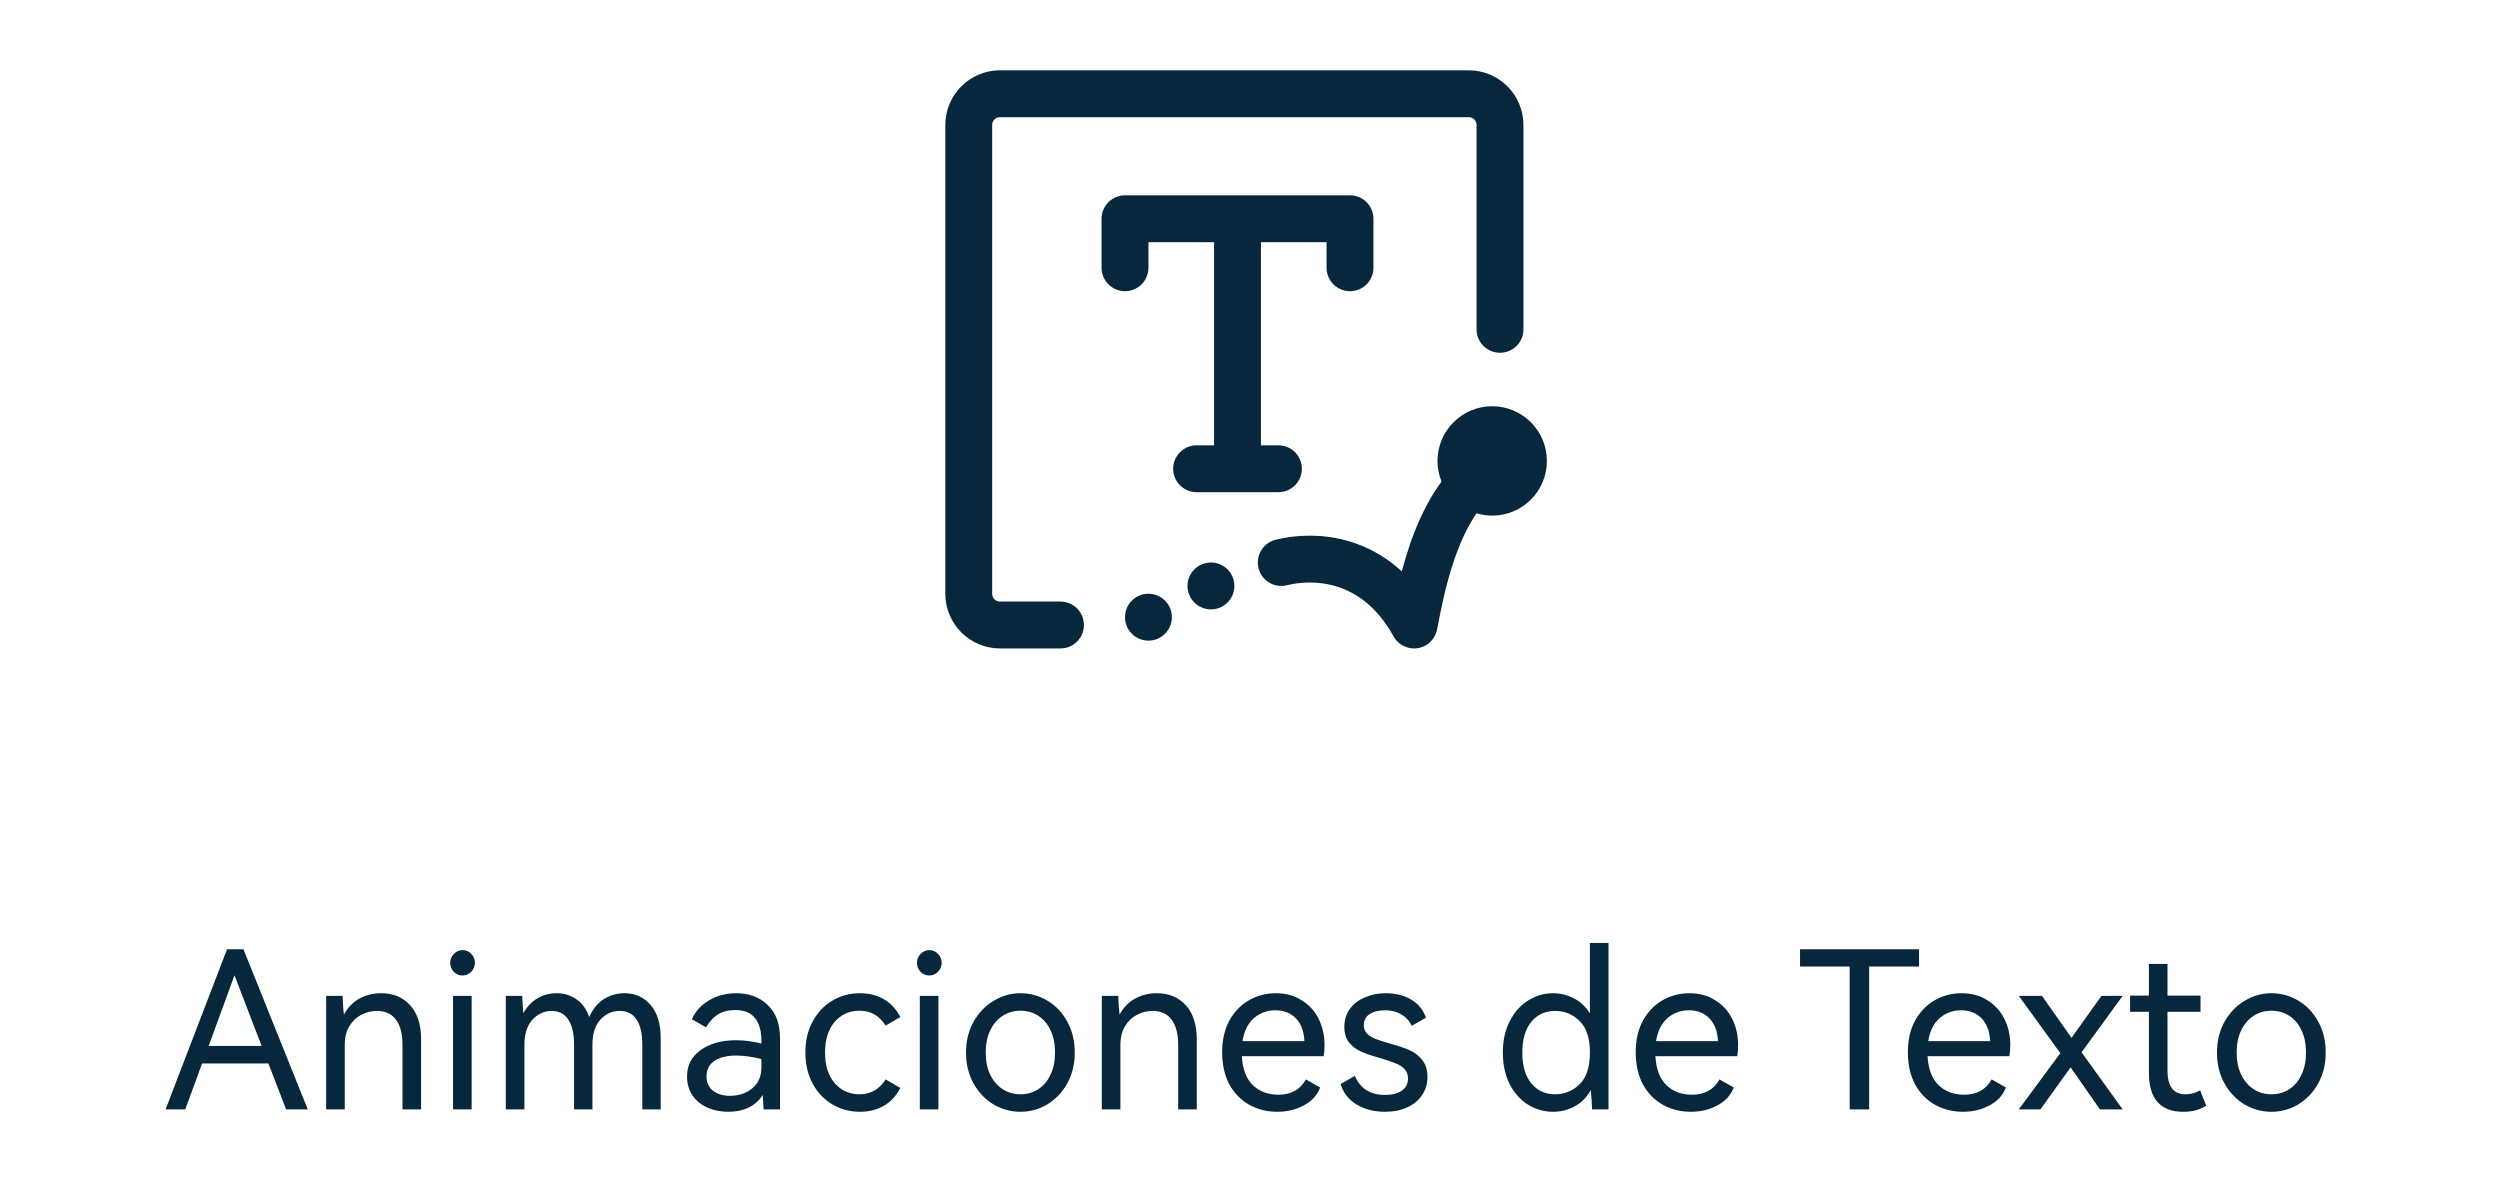
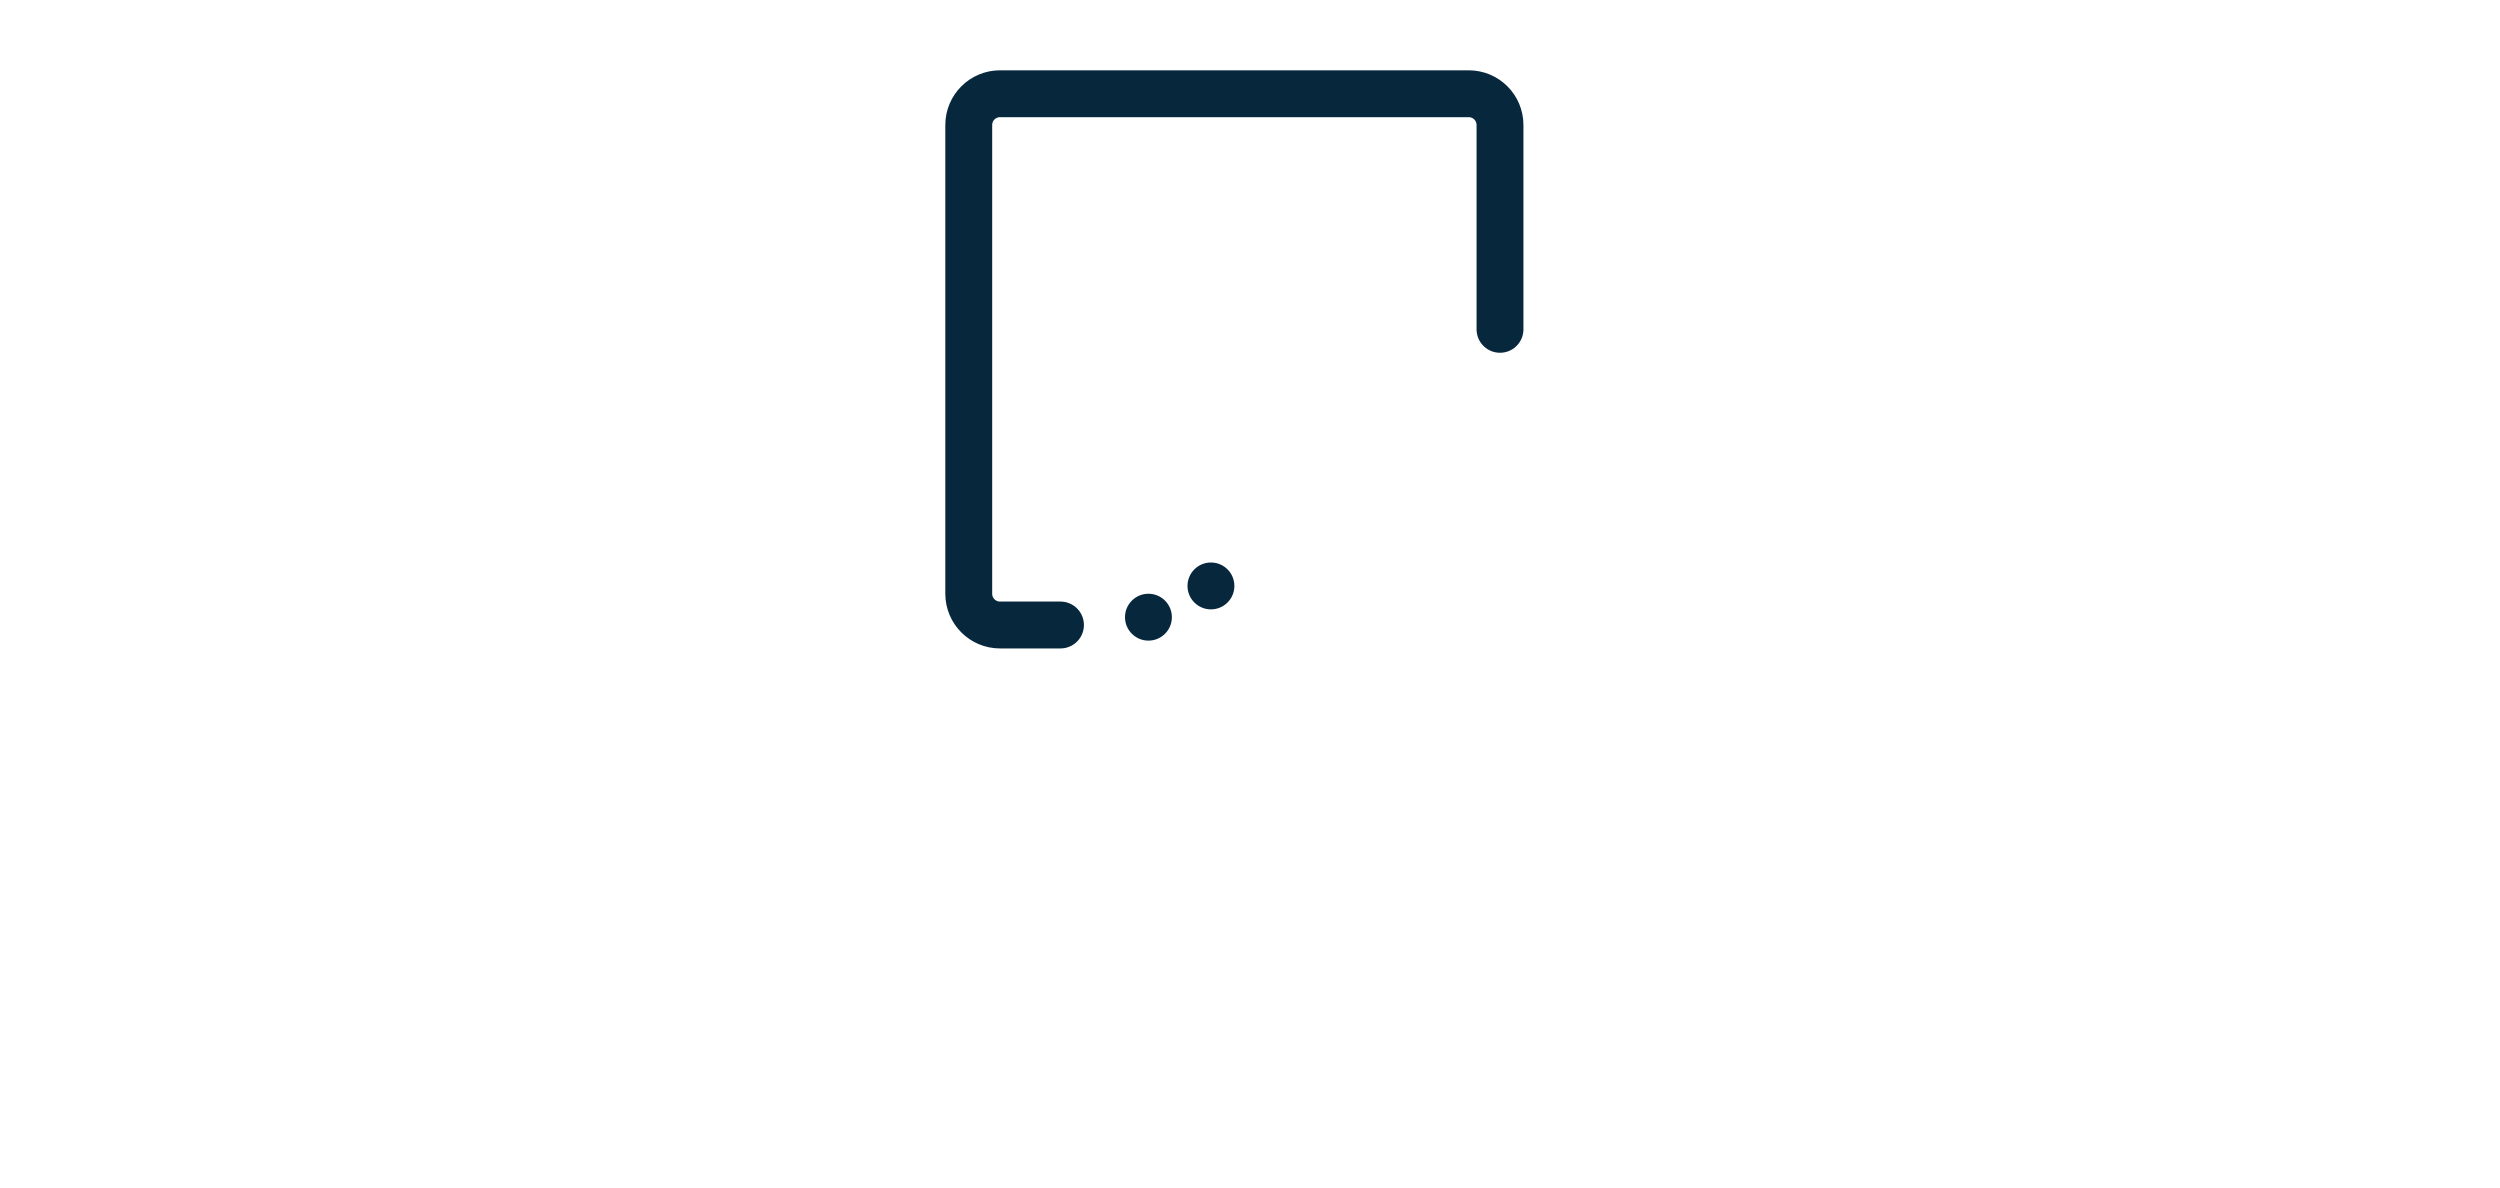
<svg xmlns="http://www.w3.org/2000/svg" width="160" height="76" viewBox="0 0 160 76" fill="none">
  <path d="M67.871 40H64C62.895 40 62 39.105 62 38V8C62 6.895 62.895 6 64 6H94C95.105 6 96 6.895 96 8V21.077" stroke="#07273D" stroke-width="3" stroke-linecap="round" stroke-linejoin="round" />
  <circle cx="73.5" cy="39.5" r="1.5" fill="#07273D" />
  <circle cx="77.5" cy="37.5" r="1.5" fill="#07273D" />
-   <path d="M82 36C84 35.5 88 35.5 90.5 40C91 37.5 92 31.5 96 29.5" stroke="#07273D" stroke-width="3" stroke-linecap="round" stroke-linejoin="round" />
-   <circle cx="95.5" cy="29.5" r="3.5" fill="#07273D" />
-   <path d="M86.4 17.137V14H79.2M72 17.137V14H79.2M79.2 14V30M79.2 30H81.818M79.2 30H76.582" stroke="#07273D" stroke-width="3" stroke-linecap="round" stroke-linejoin="round" />
-   <path d="M15.581 60.752L19.697 71H18.311L17.177 68.06H12.935L11.857 71H10.597L14.531 60.752H15.581ZM16.743 66.94L15.007 62.418L13.355 66.94H16.743ZM24.388 63.566C25.163 63.566 25.783 63.823 26.25 64.336C26.717 64.849 26.95 65.577 26.95 66.52V71H25.76V66.856C25.76 66.165 25.62 65.633 25.34 65.26C25.069 64.887 24.663 64.7 24.122 64.7C23.767 64.7 23.431 64.784 23.114 64.952C22.806 65.111 22.554 65.353 22.358 65.68C22.162 65.997 22.064 66.394 22.064 66.87V71H20.874V63.734H21.924C21.943 64.201 21.971 64.602 22.008 64.938C22.251 64.49 22.577 64.149 22.988 63.916C23.408 63.683 23.875 63.566 24.388 63.566ZM29.597 62.432C29.382 62.432 29.196 62.353 29.037 62.194C28.888 62.026 28.813 61.835 28.813 61.62C28.813 61.405 28.888 61.219 29.037 61.06C29.196 60.892 29.382 60.808 29.597 60.808C29.821 60.808 30.008 60.887 30.157 61.046C30.316 61.205 30.395 61.396 30.395 61.62C30.395 61.835 30.316 62.026 30.157 62.194C29.998 62.353 29.812 62.432 29.597 62.432ZM30.185 71H28.995V63.734H30.185V71ZM39.96 63.566C40.651 63.566 41.211 63.818 41.64 64.322C42.069 64.817 42.284 65.531 42.284 66.464V71H41.108V66.856C41.108 66.156 40.987 65.624 40.744 65.26C40.501 64.887 40.142 64.7 39.666 64.7C39.181 64.7 38.765 64.887 38.42 65.26C38.084 65.633 37.916 66.17 37.916 66.87V71H36.74V66.856C36.74 66.165 36.619 65.633 36.376 65.26C36.133 64.887 35.779 64.7 35.312 64.7C34.827 64.7 34.411 64.891 34.066 65.274C33.73 65.647 33.562 66.179 33.562 66.87V71H32.372V63.734H33.422C33.431 64.051 33.455 64.42 33.492 64.84C33.735 64.42 34.038 64.103 34.402 63.888C34.775 63.673 35.181 63.566 35.62 63.566C36.105 63.566 36.53 63.697 36.894 63.958C37.267 64.21 37.538 64.588 37.706 65.092C37.939 64.579 38.252 64.196 38.644 63.944C39.045 63.692 39.484 63.566 39.96 63.566ZM47.121 63.566C47.943 63.566 48.614 63.818 49.137 64.322C49.66 64.817 49.921 65.526 49.921 66.45V71H48.871C48.843 70.524 48.825 70.216 48.815 70.076C48.591 70.431 48.288 70.701 47.905 70.888C47.532 71.065 47.102 71.154 46.617 71.154C46.151 71.154 45.712 71.07 45.301 70.902C44.9 70.725 44.578 70.468 44.335 70.132C44.093 69.787 43.971 69.376 43.971 68.9C43.971 68.181 44.261 67.617 44.839 67.206C45.427 66.786 46.183 66.576 47.107 66.576C47.63 66.576 48.171 66.646 48.731 66.786V66.66C48.731 65.979 48.591 65.475 48.311 65.148C48.041 64.812 47.625 64.644 47.065 64.644C46.617 64.644 46.244 64.737 45.945 64.924C45.647 65.111 45.395 65.386 45.189 65.75L44.279 65.232C44.503 64.728 44.867 64.327 45.371 64.028C45.885 63.72 46.468 63.566 47.121 63.566ZM48.731 67.78C48.143 67.631 47.606 67.556 47.121 67.556C46.514 67.556 46.043 67.673 45.707 67.906C45.38 68.139 45.217 68.466 45.217 68.886C45.217 69.278 45.357 69.586 45.637 69.81C45.917 70.025 46.281 70.132 46.729 70.132C47.28 70.132 47.751 69.973 48.143 69.656C48.535 69.329 48.731 68.881 48.731 68.312V67.78ZM55.016 70.034C55.725 70.034 56.28 69.717 56.682 69.082L57.62 69.628C57.358 70.141 57.004 70.524 56.556 70.776C56.117 71.028 55.613 71.154 55.044 71.154C54.39 71.154 53.798 70.995 53.266 70.678C52.734 70.361 52.314 69.917 52.006 69.348C51.698 68.769 51.544 68.107 51.544 67.36C51.544 66.613 51.698 65.955 52.006 65.386C52.314 64.807 52.734 64.359 53.266 64.042C53.798 63.725 54.39 63.566 55.044 63.566C55.613 63.566 56.117 63.692 56.556 63.944C57.004 64.196 57.358 64.579 57.62 65.092L56.682 65.638C56.28 65.003 55.725 64.686 55.016 64.686C54.362 64.686 53.83 64.924 53.42 65.4C53.009 65.876 52.804 66.529 52.804 67.36C52.804 68.191 53.009 68.844 53.42 69.32C53.83 69.796 54.362 70.034 55.016 70.034ZM59.47 62.432C59.255 62.432 59.069 62.353 58.91 62.194C58.761 62.026 58.686 61.835 58.686 61.62C58.686 61.405 58.761 61.219 58.91 61.06C59.069 60.892 59.255 60.808 59.47 60.808C59.694 60.808 59.881 60.887 60.03 61.046C60.189 61.205 60.268 61.396 60.268 61.62C60.268 61.835 60.189 62.026 60.03 62.194C59.871 62.353 59.685 62.432 59.47 62.432ZM60.058 71H58.868V63.734H60.058V71ZM61.825 67.36C61.825 66.632 61.984 65.979 62.301 65.4C62.628 64.821 63.057 64.373 63.589 64.056C64.121 63.729 64.695 63.566 65.311 63.566C65.927 63.566 66.501 63.725 67.033 64.042C67.565 64.359 67.99 64.807 68.307 65.386C68.624 65.965 68.783 66.623 68.783 67.36C68.783 68.097 68.624 68.755 68.307 69.334C67.99 69.903 67.565 70.351 67.033 70.678C66.501 70.995 65.927 71.154 65.311 71.154C64.695 71.154 64.116 70.995 63.575 70.678C63.043 70.351 62.618 69.903 62.301 69.334C61.984 68.755 61.825 68.097 61.825 67.36ZM63.085 67.36C63.085 67.911 63.183 68.387 63.379 68.788C63.575 69.189 63.841 69.497 64.177 69.712C64.513 69.927 64.891 70.034 65.311 70.034C65.731 70.034 66.109 69.927 66.445 69.712C66.781 69.497 67.042 69.189 67.229 68.788C67.425 68.387 67.523 67.911 67.523 67.36C67.523 66.809 67.425 66.333 67.229 65.932C67.042 65.531 66.781 65.223 66.445 65.008C66.109 64.793 65.731 64.686 65.311 64.686C64.891 64.686 64.513 64.793 64.177 65.008C63.841 65.223 63.575 65.531 63.379 65.932C63.183 66.333 63.085 66.809 63.085 67.36ZM74.031 63.566C74.805 63.566 75.426 63.823 75.892 64.336C76.359 64.849 76.593 65.577 76.593 66.52V71H75.403V66.856C75.403 66.165 75.263 65.633 74.983 65.26C74.712 64.887 74.306 64.7 73.764 64.7C73.41 64.7 73.074 64.784 72.757 64.952C72.448 65.111 72.197 65.353 72.001 65.68C71.805 65.997 71.707 66.394 71.707 66.87V71H70.516V63.734H71.567C71.585 64.201 71.613 64.602 71.65 64.938C71.893 64.49 72.22 64.149 72.63 63.916C73.05 63.683 73.517 63.566 74.031 63.566ZM81.662 63.566C82.287 63.566 82.833 63.715 83.3 64.014C83.776 64.303 84.14 64.7 84.392 65.204C84.644 65.708 84.77 66.268 84.77 66.884C84.77 67.145 84.751 67.383 84.714 67.598H79.478C79.524 68.429 79.762 69.049 80.192 69.46C80.621 69.861 81.162 70.062 81.816 70.062C82.628 70.062 83.216 69.735 83.58 69.082L84.49 69.6C84.303 70.095 83.953 70.477 83.44 70.748C82.936 71.019 82.371 71.154 81.746 71.154C81.092 71.154 80.495 71.005 79.954 70.706C79.422 70.407 78.997 69.973 78.68 69.404C78.372 68.825 78.218 68.135 78.218 67.332C78.218 66.557 78.372 65.885 78.68 65.316C78.997 64.747 79.417 64.313 79.94 64.014C80.462 63.715 81.036 63.566 81.662 63.566ZM81.62 64.658C81.097 64.658 80.64 64.826 80.248 65.162C79.865 65.498 79.622 65.988 79.52 66.632H83.482C83.454 66.007 83.272 65.521 82.936 65.176C82.6 64.831 82.161 64.658 81.62 64.658ZM91.358 68.928C91.358 69.367 91.241 69.754 91.008 70.09C90.784 70.426 90.466 70.687 90.056 70.874C89.645 71.061 89.174 71.154 88.642 71.154C87.933 71.154 87.321 70.995 86.808 70.678C86.294 70.361 85.959 69.927 85.8 69.376L86.71 68.858C87.055 69.67 87.699 70.076 88.642 70.076C89.099 70.076 89.459 69.983 89.72 69.796C89.981 69.609 90.112 69.353 90.112 69.026C90.112 68.774 90.032 68.569 89.874 68.41C89.725 68.251 89.533 68.13 89.3 68.046C89.076 67.953 88.758 67.845 88.348 67.724C87.853 67.584 87.452 67.449 87.144 67.318C86.836 67.187 86.575 66.996 86.36 66.744C86.145 66.483 86.038 66.142 86.038 65.722C86.038 65.283 86.154 64.901 86.388 64.574C86.63 64.247 86.953 64 87.354 63.832C87.764 63.655 88.213 63.566 88.698 63.566C89.332 63.566 89.879 63.706 90.336 63.986C90.793 64.266 91.101 64.649 91.26 65.134L90.35 65.652C90.201 65.335 89.977 65.092 89.678 64.924C89.388 64.747 89.043 64.658 88.642 64.658C88.231 64.658 87.9 64.742 87.648 64.91C87.405 65.069 87.284 65.302 87.284 65.61C87.284 65.834 87.354 66.016 87.494 66.156C87.643 66.296 87.825 66.408 88.04 66.492C88.254 66.576 88.558 66.674 88.95 66.786C89.463 66.926 89.879 67.066 90.196 67.206C90.513 67.337 90.784 67.542 91.008 67.822C91.241 68.102 91.358 68.471 91.358 68.928ZM101.754 60.346H102.944V71H101.894C101.876 70.515 101.848 70.104 101.81 69.768C101.549 70.235 101.199 70.585 100.76 70.818C100.331 71.042 99.874 71.154 99.388 71.154C98.828 71.154 98.301 71.005 97.806 70.706C97.321 70.407 96.929 69.973 96.63 69.404C96.332 68.825 96.182 68.144 96.182 67.36C96.182 66.585 96.332 65.913 96.63 65.344C96.929 64.765 97.321 64.327 97.806 64.028C98.301 63.72 98.828 63.566 99.388 63.566C99.855 63.566 100.298 63.673 100.718 63.888C101.138 64.103 101.484 64.425 101.754 64.854V60.346ZM99.528 70.034C100.135 70.034 100.658 69.819 101.096 69.39C101.535 68.961 101.754 68.284 101.754 67.36C101.754 66.445 101.535 65.773 101.096 65.344C100.658 64.915 100.135 64.7 99.528 64.7C98.894 64.7 98.385 64.933 98.002 65.4C97.62 65.867 97.428 66.52 97.428 67.36C97.428 68.209 97.62 68.867 98.002 69.334C98.385 69.801 98.894 70.034 99.528 70.034ZM108.13 63.566C108.756 63.566 109.302 63.715 109.768 64.014C110.244 64.303 110.608 64.7 110.86 65.204C111.112 65.708 111.238 66.268 111.238 66.884C111.238 67.145 111.22 67.383 111.182 67.598H105.946C105.993 68.429 106.231 69.049 106.66 69.46C107.09 69.861 107.631 70.062 108.284 70.062C109.096 70.062 109.684 69.735 110.048 69.082L110.958 69.6C110.772 70.095 110.422 70.477 109.908 70.748C109.404 71.019 108.84 71.154 108.214 71.154C107.561 71.154 106.964 71.005 106.422 70.706C105.89 70.407 105.466 69.973 105.148 69.404C104.84 68.825 104.686 68.135 104.686 67.332C104.686 66.557 104.84 65.885 105.148 65.316C105.466 64.747 105.886 64.313 106.408 64.014C106.931 63.715 107.505 63.566 108.13 63.566ZM108.088 64.658C107.566 64.658 107.108 64.826 106.716 65.162C106.334 65.498 106.091 65.988 105.988 66.632H109.95C109.922 66.007 109.74 65.521 109.404 65.176C109.068 64.831 108.63 64.658 108.088 64.658ZM115.202 60.752H122.818V61.858H119.626V71H118.38V61.858H115.202V60.752ZM125.548 63.566C126.174 63.566 126.72 63.715 127.186 64.014C127.662 64.303 128.026 64.7 128.278 65.204C128.53 65.708 128.656 66.268 128.656 66.884C128.656 67.145 128.638 67.383 128.6 67.598H123.364C123.411 68.429 123.649 69.049 124.078 69.46C124.508 69.861 125.049 70.062 125.702 70.062C126.514 70.062 127.102 69.735 127.466 69.082L128.376 69.6C128.19 70.095 127.84 70.477 127.326 70.748C126.822 71.019 126.258 71.154 125.632 71.154C124.979 71.154 124.382 71.005 123.84 70.706C123.308 70.407 122.884 69.973 122.566 69.404C122.258 68.825 122.104 68.135 122.104 67.332C122.104 66.557 122.258 65.885 122.566 65.316C122.884 64.747 123.304 64.313 123.826 64.014C124.349 63.715 124.923 63.566 125.548 63.566ZM125.506 64.658C124.984 64.658 124.526 64.826 124.134 65.162C123.752 65.498 123.509 65.988 123.406 66.632H127.368C127.34 66.007 127.158 65.521 126.822 65.176C126.486 64.831 126.048 64.658 125.506 64.658ZM132.576 66.422L134.494 63.734H135.852L133.22 67.346L135.852 71H134.396L132.52 68.312L130.588 71H129.202L131.862 67.402L129.202 63.734H130.686L132.576 66.422ZM141.197 70.762C140.814 71.023 140.324 71.154 139.727 71.154C138.262 71.154 137.529 70.319 137.529 68.648V64.756H136.325V63.72H137.529V61.69H138.719V63.72H140.833V64.756H138.719V68.508C138.719 69.525 139.102 70.034 139.867 70.034C140.203 70.034 140.516 69.95 140.805 69.782L141.197 70.762ZM141.887 67.36C141.887 66.632 142.046 65.979 142.363 65.4C142.69 64.821 143.119 64.373 143.651 64.056C144.183 63.729 144.757 63.566 145.373 63.566C145.989 63.566 146.563 63.725 147.095 64.042C147.627 64.359 148.052 64.807 148.369 65.386C148.687 65.965 148.845 66.623 148.845 67.36C148.845 68.097 148.687 68.755 148.369 69.334C148.052 69.903 147.627 70.351 147.095 70.678C146.563 70.995 145.989 71.154 145.373 71.154C144.757 71.154 144.179 70.995 143.637 70.678C143.105 70.351 142.681 69.903 142.363 69.334C142.046 68.755 141.887 68.097 141.887 67.36ZM143.147 67.36C143.147 67.911 143.245 68.387 143.441 68.788C143.637 69.189 143.903 69.497 144.239 69.712C144.575 69.927 144.953 70.034 145.373 70.034C145.793 70.034 146.171 69.927 146.507 69.712C146.843 69.497 147.105 69.189 147.291 68.788C147.487 68.387 147.585 67.911 147.585 67.36C147.585 66.809 147.487 66.333 147.291 65.932C147.105 65.531 146.843 65.223 146.507 65.008C146.171 64.793 145.793 64.686 145.373 64.686C144.953 64.686 144.575 64.793 144.239 65.008C143.903 65.223 143.637 65.531 143.441 65.932C143.245 66.333 143.147 66.809 143.147 67.36Z" fill="#07273D" />
</svg>